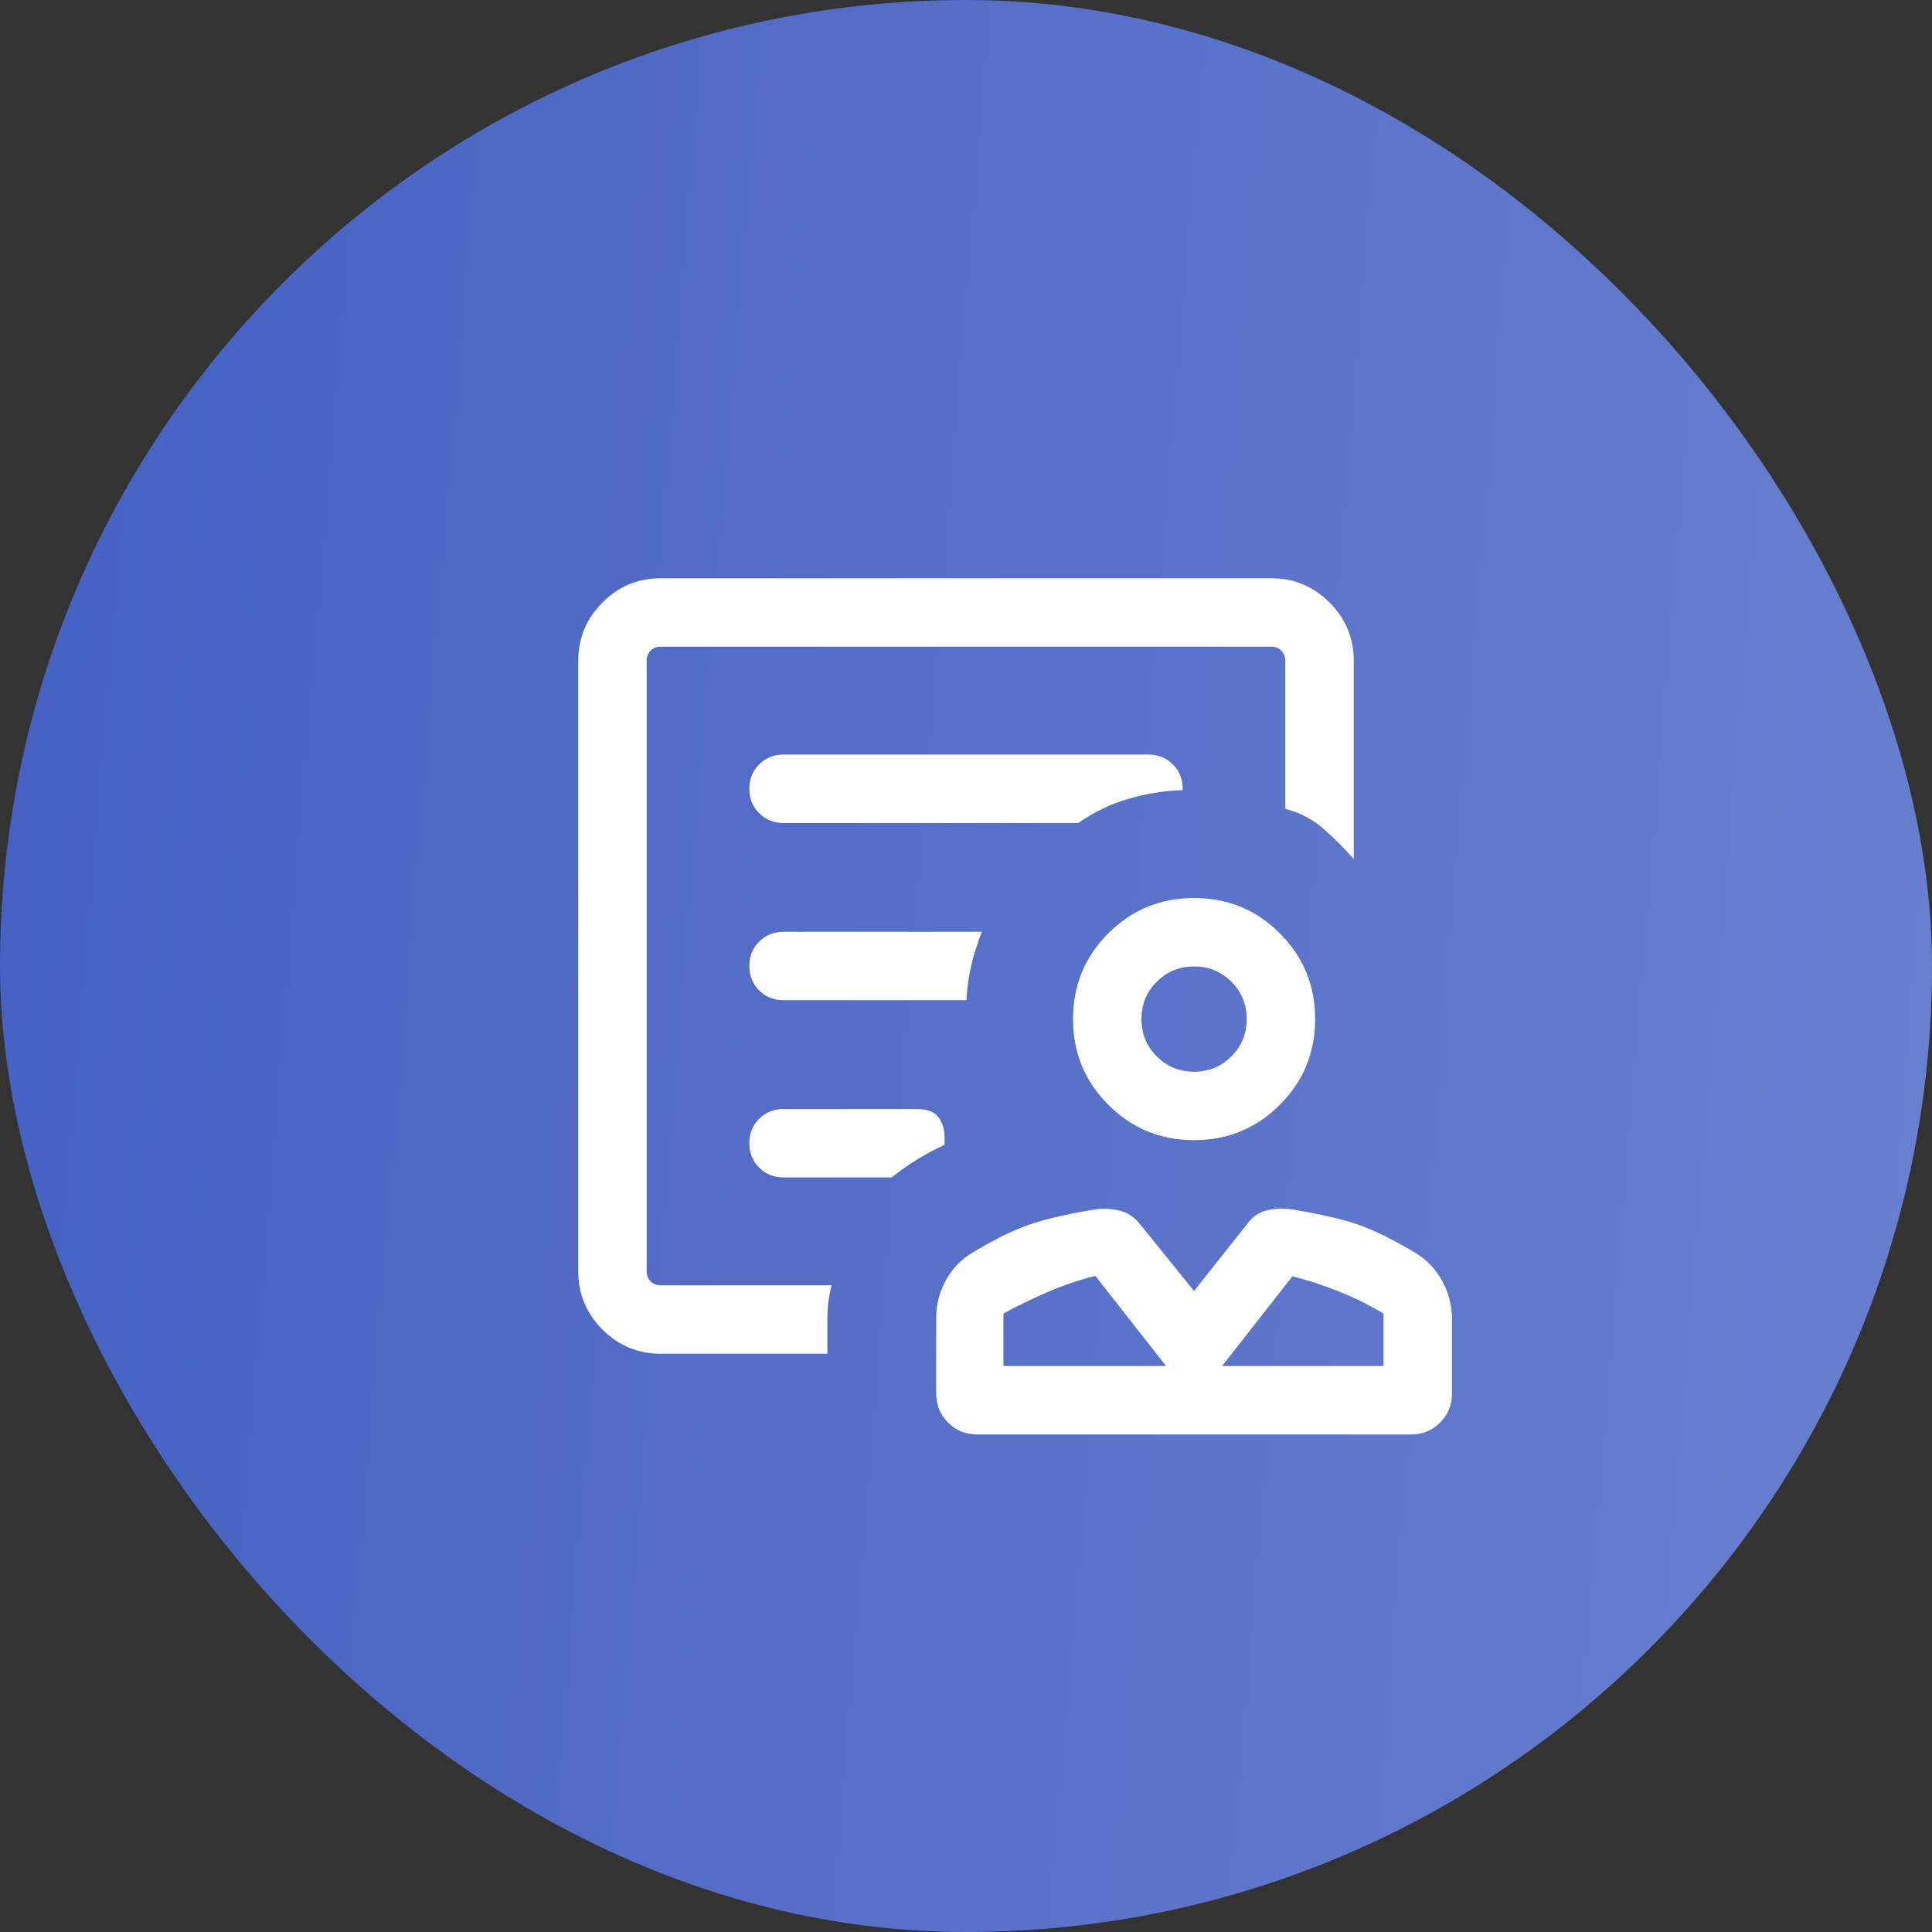
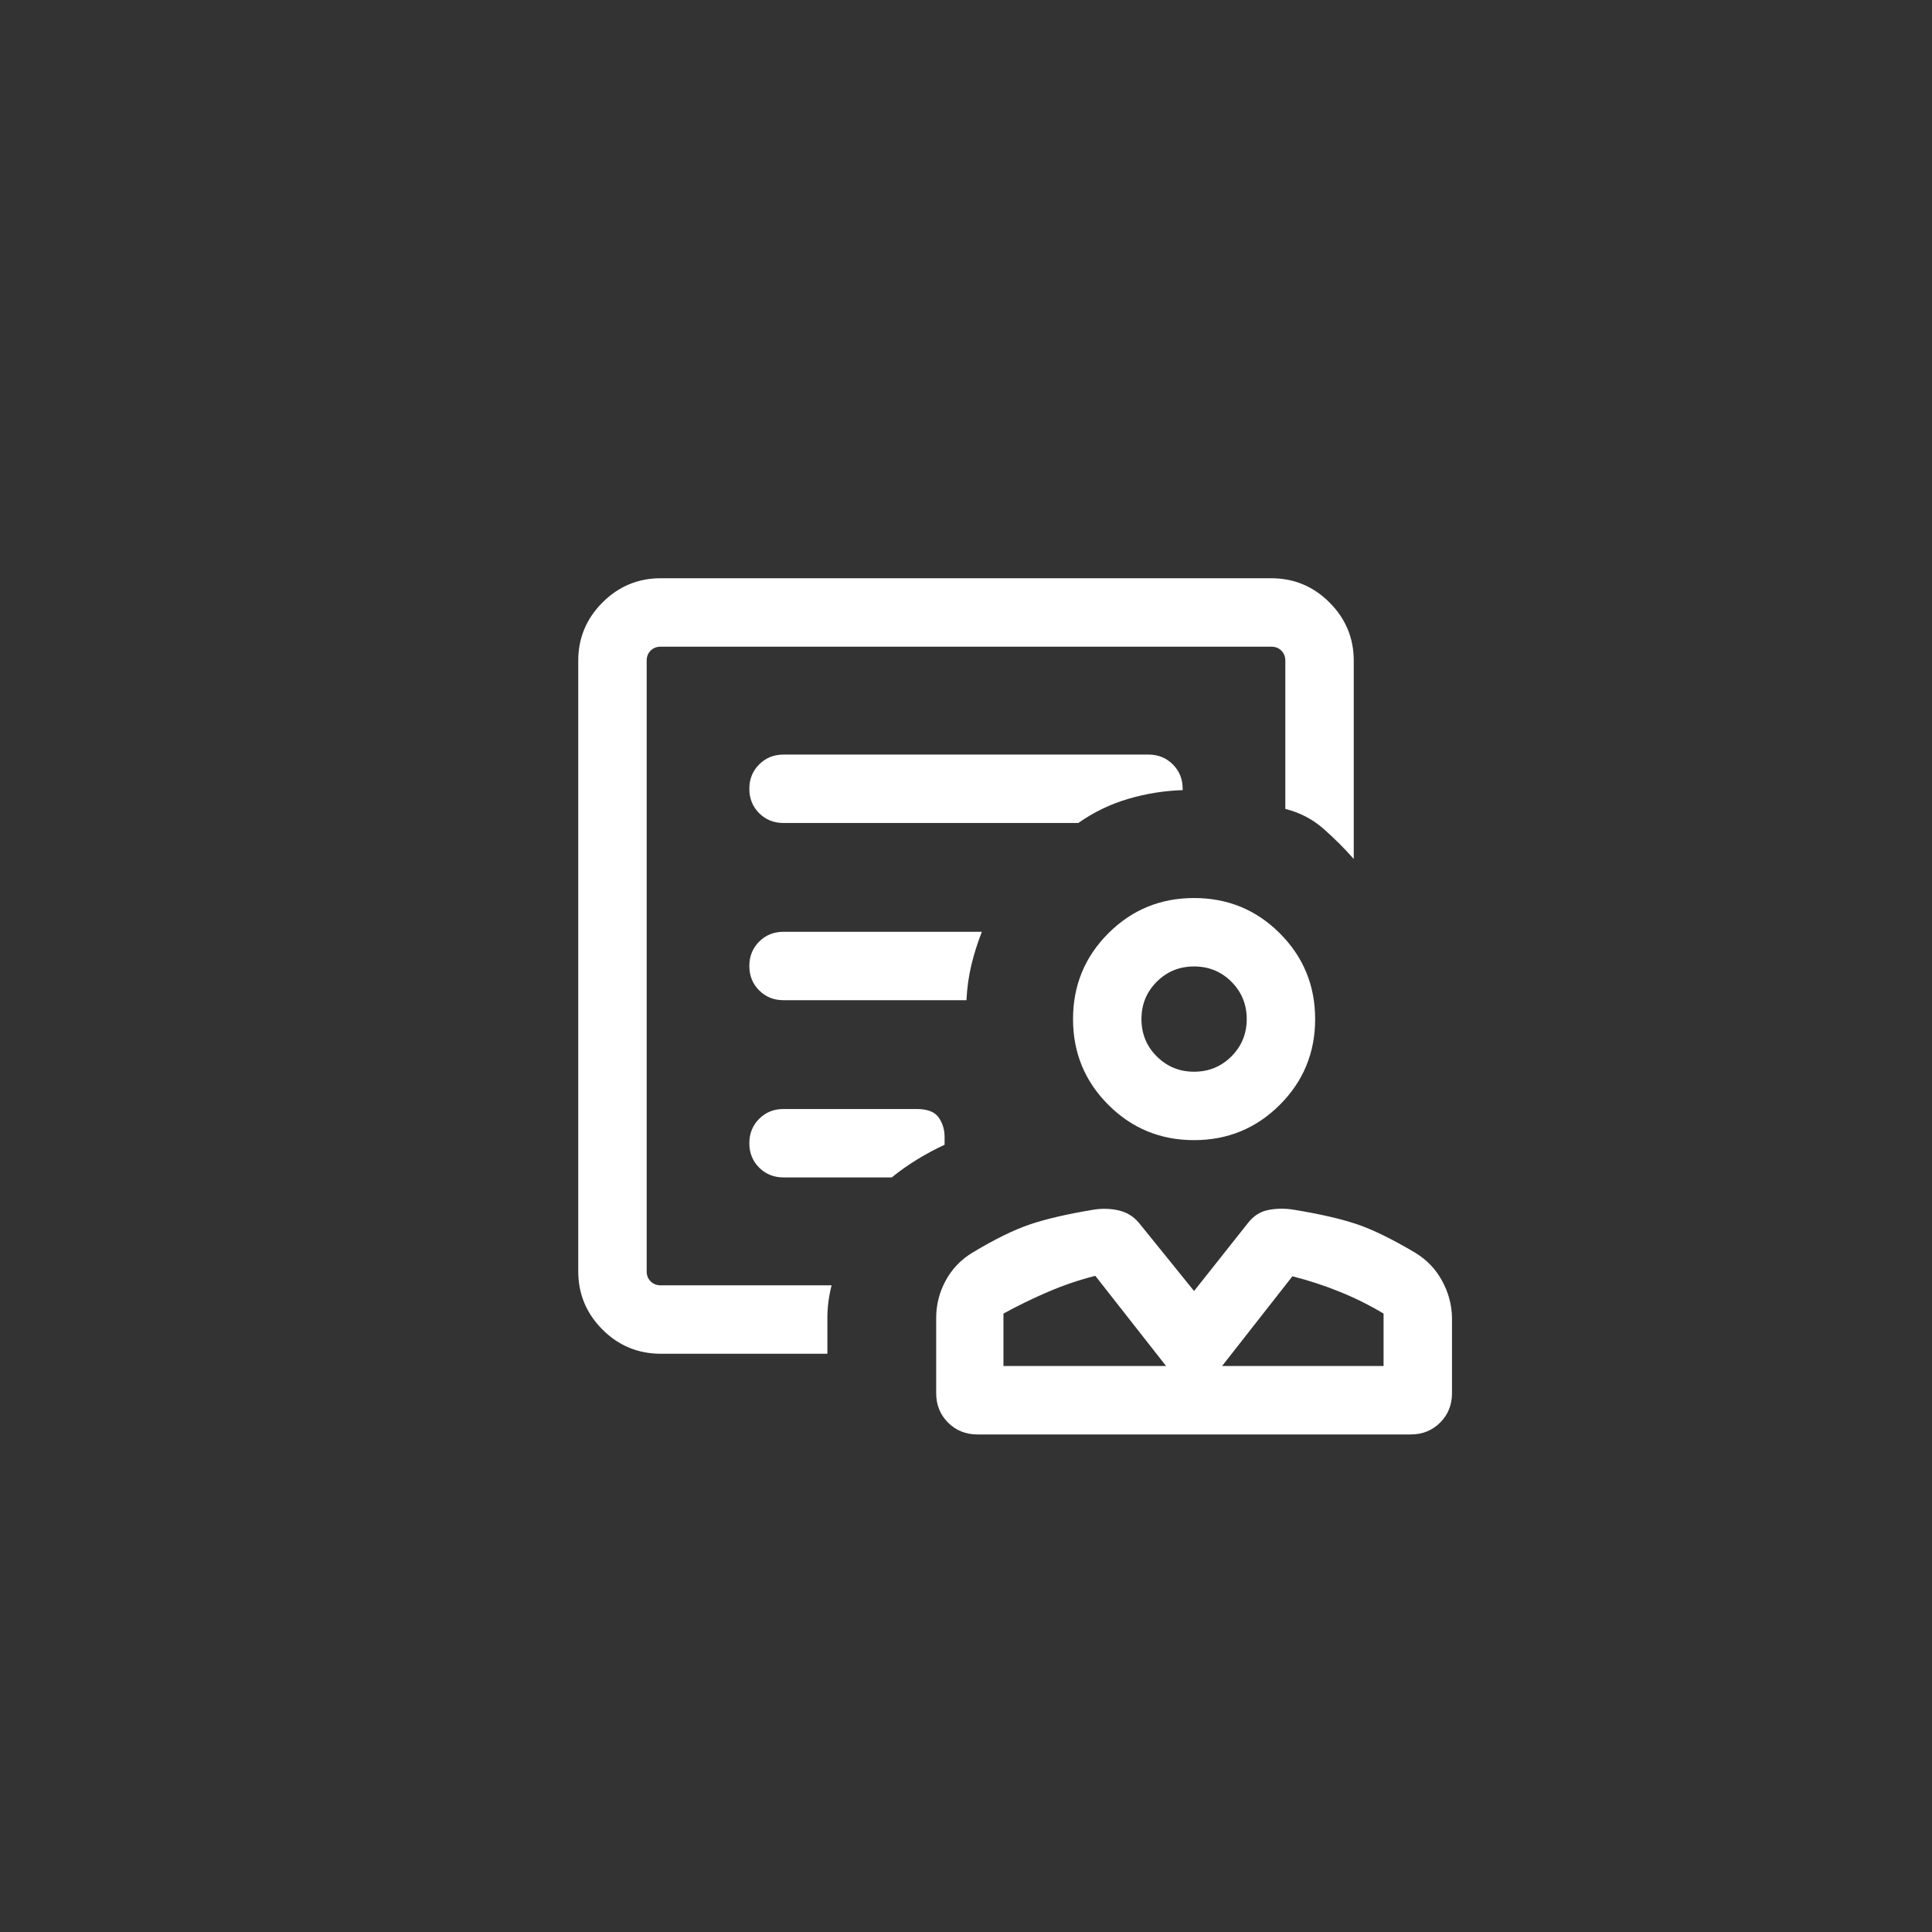
<svg xmlns="http://www.w3.org/2000/svg" width="60" height="60" viewBox="0 0 60 60" fill="none">
  <rect x="0" y="0" width="60" height="60" fill="#333333" stroke="none" />
-   <rect width="60" height="60" rx="30" fill="url(#paint0_linear_1306_2294)" />
  <path d="M37.083 35.408C36.039 35.408 35.151 35.042 34.42 34.311C33.689 33.58 33.324 32.693 33.324 31.648C33.324 30.604 33.689 29.716 34.42 28.985C35.151 28.254 36.039 27.889 37.083 27.889C38.128 27.889 39.015 28.254 39.746 28.985C40.477 29.716 40.843 30.604 40.843 31.648C40.843 32.693 40.477 33.58 39.746 34.311C39.015 35.042 38.128 35.408 37.083 35.408ZM37.083 33.283C37.539 33.283 37.926 33.124 38.243 32.807C38.559 32.491 38.718 32.104 38.718 31.648C38.718 31.192 38.559 30.806 38.243 30.489C37.926 30.172 37.539 30.014 37.083 30.014C36.627 30.014 36.241 30.172 35.924 30.489C35.607 30.806 35.449 31.192 35.449 31.648C35.449 32.104 35.607 32.491 35.924 32.807C36.241 33.124 36.627 33.283 37.083 33.283ZM30.354 44.548C29.991 44.548 29.687 44.425 29.442 44.18C29.197 43.934 29.074 43.63 29.074 43.267V40.93C29.074 40.52 29.172 40.134 29.367 39.773C29.563 39.412 29.836 39.124 30.188 38.909C30.889 38.487 31.488 38.193 31.985 38.025C32.482 37.857 33.136 37.705 33.948 37.57C34.211 37.526 34.471 37.531 34.727 37.587C34.983 37.642 35.196 37.771 35.367 37.972L37.083 40.094L38.764 37.972C38.935 37.754 39.148 37.621 39.405 37.574C39.66 37.527 39.921 37.526 40.187 37.57C41.006 37.705 41.66 37.856 42.151 38.023C42.641 38.19 43.243 38.485 43.957 38.909C44.309 39.123 44.584 39.41 44.782 39.77C44.98 40.129 45.084 40.512 45.093 40.916V43.267C45.093 43.63 44.97 43.934 44.725 44.18C44.479 44.425 44.175 44.548 43.812 44.548H30.354ZM31.163 42.423H36.214L34.016 39.622C33.515 39.749 33.029 39.914 32.556 40.117C32.083 40.319 31.619 40.545 31.163 40.794V42.423ZM37.953 42.423H42.968V40.794C42.527 40.531 42.07 40.303 41.597 40.113C41.124 39.922 40.638 39.763 40.137 39.636L37.953 42.423ZM20.083 39.917V20.083V25.099V24.511V39.917ZM20.526 42.042C19.815 42.042 19.209 41.791 18.709 41.289C18.209 40.788 17.958 40.185 17.958 39.481V20.519C17.958 19.815 18.209 19.212 18.711 18.711C19.212 18.209 19.815 17.958 20.519 17.958H39.481C40.185 17.958 40.788 18.209 41.289 18.711C41.791 19.212 42.042 19.815 42.042 20.519V26.676C41.746 26.34 41.43 26.026 41.095 25.732C40.76 25.439 40.367 25.235 39.917 25.121V20.519C39.917 20.392 39.876 20.288 39.794 20.206C39.712 20.124 39.608 20.083 39.481 20.083H20.519C20.392 20.083 20.288 20.124 20.206 20.206C20.124 20.288 20.083 20.392 20.083 20.519V39.481C20.083 39.608 20.124 39.712 20.206 39.794C20.288 39.876 20.392 39.917 20.519 39.917H25.826C25.783 40.086 25.75 40.255 25.728 40.423C25.706 40.592 25.695 40.761 25.695 40.93V42.042H20.526ZM24.333 25.559H33.487C33.965 25.223 34.481 24.974 35.036 24.81C35.591 24.647 36.155 24.556 36.729 24.538V24.497C36.729 24.196 36.627 23.944 36.424 23.74C36.22 23.536 35.968 23.434 35.667 23.434H24.333C24.032 23.434 23.78 23.536 23.576 23.74C23.373 23.944 23.271 24.196 23.271 24.497C23.271 24.798 23.373 25.051 23.576 25.254C23.78 25.457 24.032 25.559 24.333 25.559ZM24.333 31.062H30.014C30.032 30.685 30.083 30.321 30.166 29.971C30.25 29.622 30.359 29.277 30.493 28.938H24.333C24.032 28.938 23.78 29.039 23.576 29.243C23.373 29.447 23.271 29.699 23.271 30C23.271 30.302 23.373 30.554 23.576 30.757C23.78 30.961 24.032 31.062 24.333 31.062ZM24.333 36.566H27.694C27.945 36.362 28.21 36.176 28.487 36.006C28.764 35.836 29.047 35.685 29.335 35.552V35.312C29.335 35.08 29.273 34.877 29.15 34.702C29.027 34.528 28.798 34.441 28.464 34.441H24.333C24.032 34.441 23.78 34.543 23.576 34.746C23.373 34.95 23.271 35.203 23.271 35.504C23.271 35.805 23.373 36.057 23.576 36.261C23.78 36.464 24.032 36.566 24.333 36.566Z" fill="white" />
  <defs>
    <linearGradient id="paint0_linear_1306_2294" x1="0" y1="0" x2="64.513" y2="5.325" gradientUnits="userSpaceOnUse">
      <stop stop-color="#4460C2" />
      <stop offset="1" stop-color="#6980CF" />
    </linearGradient>
  </defs>
</svg>